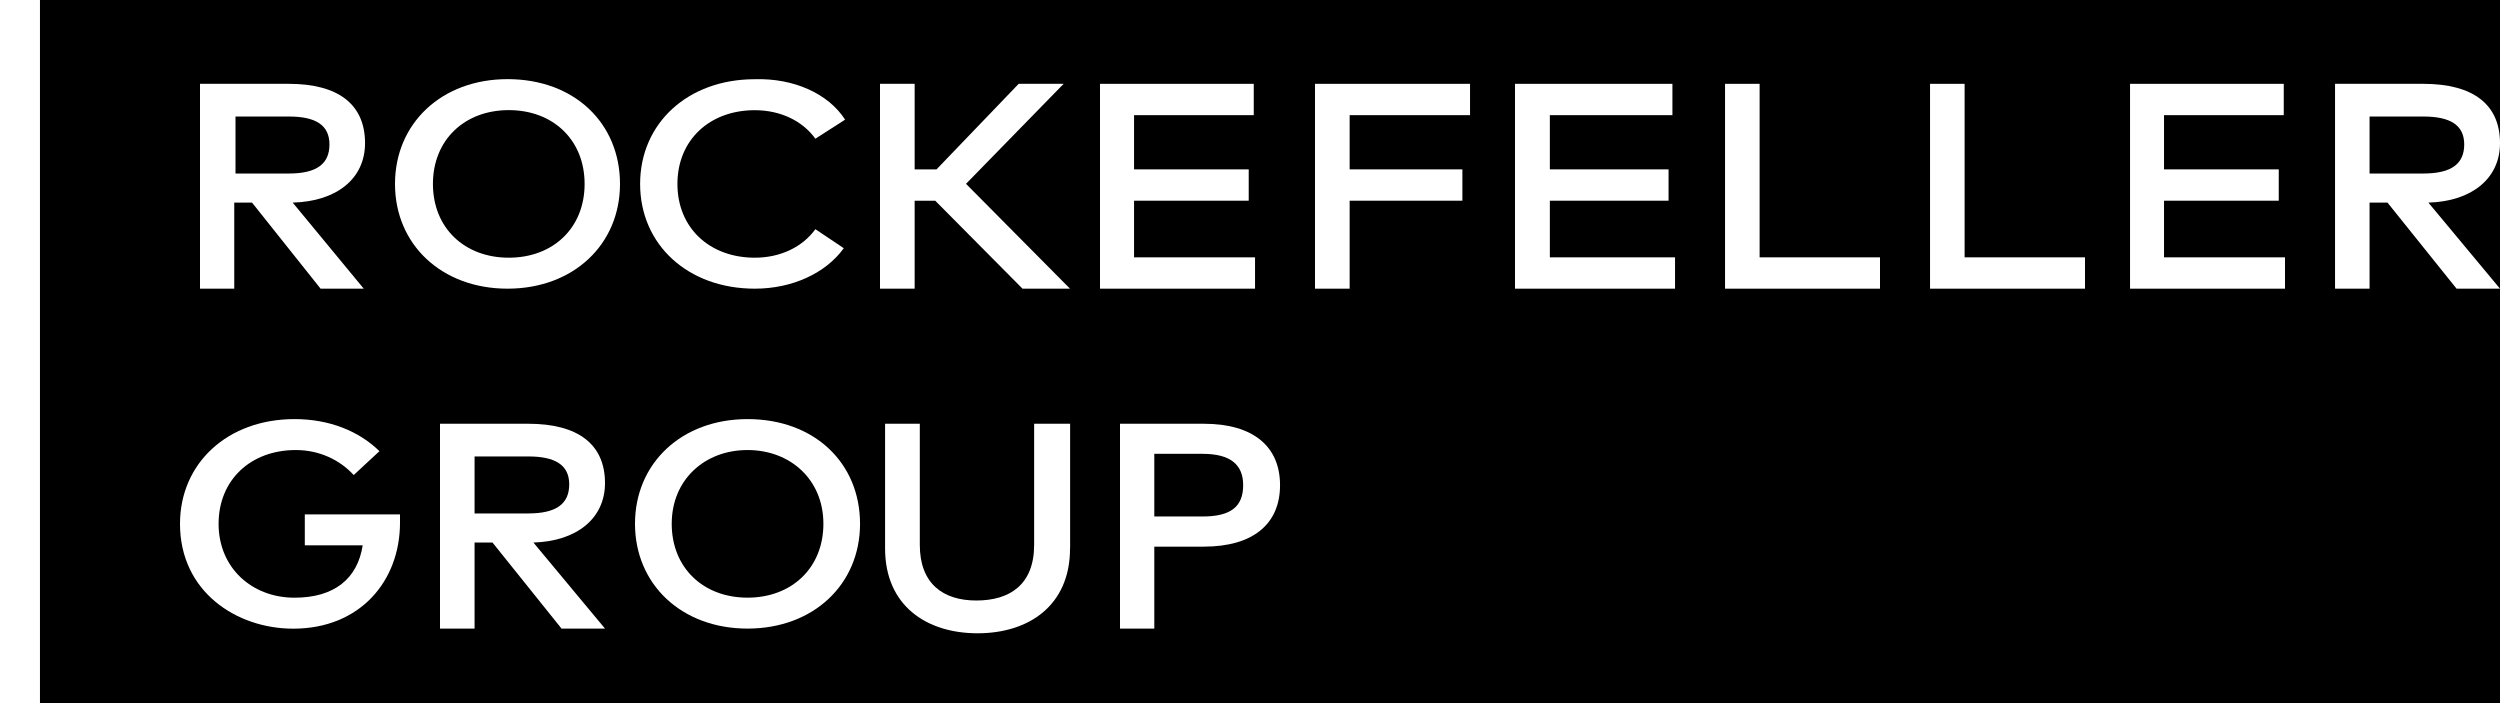
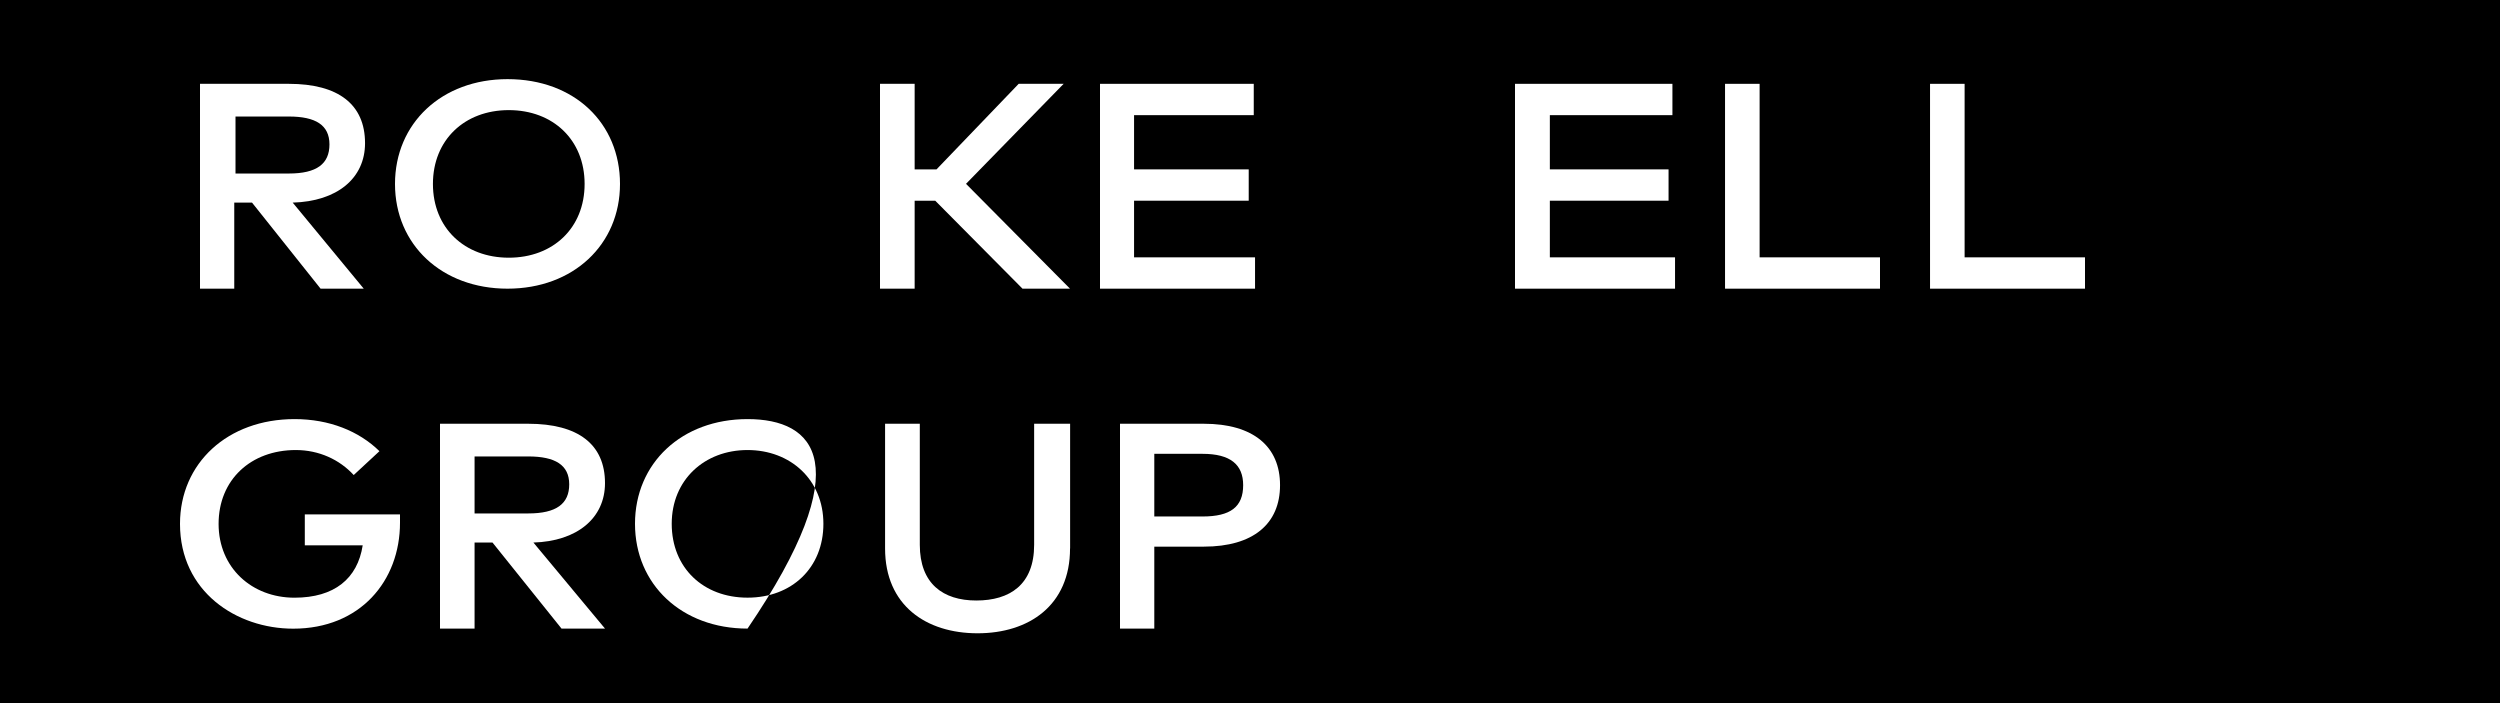
<svg xmlns="http://www.w3.org/2000/svg" width="64" height="18" viewBox="0 0 64 18" fill="none">
  <rect x="0" y="0" width="64" height="18" fill="#808080" stroke="none" />
  <g clip-path="url(#clip0_1059_17)">
    <rect width="64" height="18" fill="black" />
-     <path d="M1.023 -3.66423e-09L0 0L6.44531e-08 18L1.023 18L1.023 -3.66423e-09Z" fill="white" />
    <path d="M30.817 10.848L28.672 10.848L28.672 16.092L29.55 16.092L29.55 13.994L30.817 13.994C32.086 13.994 32.769 13.408 32.769 12.42C32.769 11.432 32.086 10.848 30.817 10.848ZM30.785 13.222L29.55 13.222L29.55 11.618L30.785 11.618C31.501 11.618 31.825 11.896 31.825 12.42C31.825 12.976 31.501 13.222 30.785 13.222Z" fill="white" />
    <path d="M27.393 14.041C27.393 15.499 26.34 16.212 25.026 16.212C23.71 16.212 22.658 15.499 22.658 14.041L22.658 10.847L23.547 10.847L23.547 13.947C23.547 14.94 24.139 15.373 24.993 15.373C25.848 15.373 26.474 14.97 26.474 13.947L26.474 10.847L27.395 10.847L27.395 14.041L27.393 14.041Z" fill="white" />
-     <path d="M19.137 10.729C17.453 10.729 16.256 11.856 16.256 13.409C16.256 14.963 17.453 16.092 19.137 16.092C20.82 16.092 22.017 14.964 22.017 13.409C22.017 11.855 20.852 10.729 19.137 10.729ZM19.137 15.3C18.004 15.3 17.196 14.537 17.196 13.409C17.196 12.282 18.036 11.521 19.137 11.521C20.237 11.521 21.079 12.282 21.079 13.409C21.079 14.537 20.269 15.3 19.137 15.3Z" fill="white" />
+     <path d="M19.137 10.729C17.453 10.729 16.256 11.856 16.256 13.409C16.256 14.963 17.453 16.092 19.137 16.092C22.017 11.855 20.852 10.729 19.137 10.729ZM19.137 15.3C18.004 15.3 17.196 14.537 17.196 13.409C17.196 12.282 18.036 11.521 19.137 11.521C20.237 11.521 21.079 12.282 21.079 13.409C21.079 14.537 20.269 15.3 19.137 15.3Z" fill="white" />
    <path d="M15.488 12.368C15.488 11.375 14.801 10.848 13.524 10.848L11.264 10.848L11.264 16.092L12.149 16.092L12.149 13.889L12.608 13.889L14.375 16.092L15.488 16.092L13.655 13.889C14.768 13.857 15.488 13.268 15.488 12.368ZM12.149 13.144L12.149 11.685L13.524 11.685C14.211 11.685 14.572 11.902 14.572 12.399C14.572 12.896 14.245 13.144 13.524 13.144L12.149 13.144Z" fill="white" />
    <path d="M9.713 11.551L9.055 12.161C8.693 11.766 8.166 11.521 7.573 11.521C6.42 11.521 5.596 12.283 5.596 13.411C5.596 14.539 6.452 15.301 7.538 15.301C8.56 15.301 9.152 14.814 9.285 13.961L7.803 13.961L7.803 13.168L10.24 13.168L10.24 13.381C10.24 14.874 9.218 16.094 7.506 16.094C6.056 16.094 4.608 15.149 4.608 13.411C4.608 11.856 5.828 10.729 7.54 10.729C8.429 10.729 9.188 11.034 9.715 11.551L9.713 11.551Z" fill="white" />
-     <path d="M64 3.665C64 2.673 63.313 2.146 62.037 2.146L59.777 2.146L59.777 7.39L60.661 7.39L60.661 5.187L61.12 5.187L62.888 7.39L64 7.39L62.167 5.187C63.281 5.155 64 4.566 64 3.665ZM60.661 4.442L60.661 2.983L62.037 2.983C62.724 2.983 63.084 3.2 63.084 3.697C63.084 4.194 62.757 4.442 62.037 4.442L60.661 4.442Z" fill="white" />
-     <path d="M58.496 7.39L54.529 7.39L54.529 2.146L58.464 2.146L58.464 2.948L55.399 2.948L55.399 4.336L58.336 4.336L58.336 5.138L55.399 5.138L55.399 6.588L58.496 6.588L58.496 7.39Z" fill="white" />
    <path d="M53.376 7.39L49.409 7.39L49.409 2.146L50.294 2.146L50.294 6.588L53.376 6.588L53.376 7.39Z" fill="white" />
    <path d="M48.128 7.39L44.161 7.39L44.161 2.146L45.046 2.146L45.046 6.588L48.128 6.588L48.128 7.39Z" fill="white" />
    <path d="M42.881 7.39L38.784 7.39L38.784 2.146L42.814 2.146L42.814 2.948L39.676 2.948L39.676 4.336L42.715 4.336L42.715 5.138L39.676 5.138L39.676 6.588L42.881 6.588L42.881 7.39Z" fill="white" />
-     <path d="M37.437 5.138L34.551 5.138L34.551 7.39L33.664 7.39L33.664 2.146L37.633 2.146L37.633 2.948L34.551 2.948L34.551 4.336L37.437 4.336L37.437 5.138Z" fill="white" />
    <path d="M32.129 7.39L28.16 7.39L28.16 2.146L32.096 2.146L32.096 2.948L29.032 2.948L29.032 4.336L31.967 4.336L31.967 5.138L29.032 5.138L29.032 6.588L32.129 6.588L32.129 7.39Z" fill="white" />
    <path d="M23.942 5.138L23.415 5.138L23.415 7.39L22.528 7.39L22.528 2.146L23.415 2.146L23.415 4.336L23.975 4.336L26.078 2.146L27.229 2.146L24.73 4.706L27.392 7.39L26.176 7.39L23.942 5.138Z" fill="white" />
-     <path d="M21.633 3.064L20.874 3.551C20.543 3.094 19.982 2.821 19.322 2.821C18.167 2.821 17.342 3.583 17.342 4.709C17.342 5.835 18.167 6.597 19.322 6.597C19.982 6.597 20.543 6.323 20.874 5.867L21.601 6.354C21.138 6.995 20.28 7.39 19.324 7.39C17.608 7.39 16.387 6.262 16.387 4.709C16.387 3.156 17.608 2.028 19.324 2.028C20.315 1.998 21.205 2.393 21.635 3.064L21.633 3.064Z" fill="white" />
    <path d="M12.993 2.026C11.31 2.026 10.112 3.154 10.112 4.709C10.112 6.264 11.31 7.39 12.993 7.39C14.676 7.39 15.872 6.262 15.872 4.709C15.872 3.156 14.707 2.026 12.993 2.026ZM13.025 6.597C11.893 6.597 11.083 5.837 11.083 4.709C11.083 3.581 11.893 2.819 13.025 2.819C14.158 2.819 14.966 3.581 14.966 4.709C14.966 5.837 14.158 6.597 13.025 6.597Z" fill="white" />
    <path d="M9.345 3.665C9.345 2.673 8.662 2.146 7.395 2.146L5.12 2.146L5.12 7.39L5.997 7.39L5.997 5.187L6.452 5.187L8.207 7.39L9.312 7.39L7.493 5.187C8.63 5.155 9.345 4.566 9.345 3.665ZM6.029 4.442L6.029 2.983L7.395 2.983C8.078 2.983 8.434 3.2 8.434 3.697C8.434 4.194 8.11 4.442 7.395 4.442L6.029 4.442Z" fill="white" />
  </g>
  <defs>
    <clipPath id="clip0_1059_17">
      <rect width="64" height="18" fill="white" />
    </clipPath>
  </defs>
</svg>